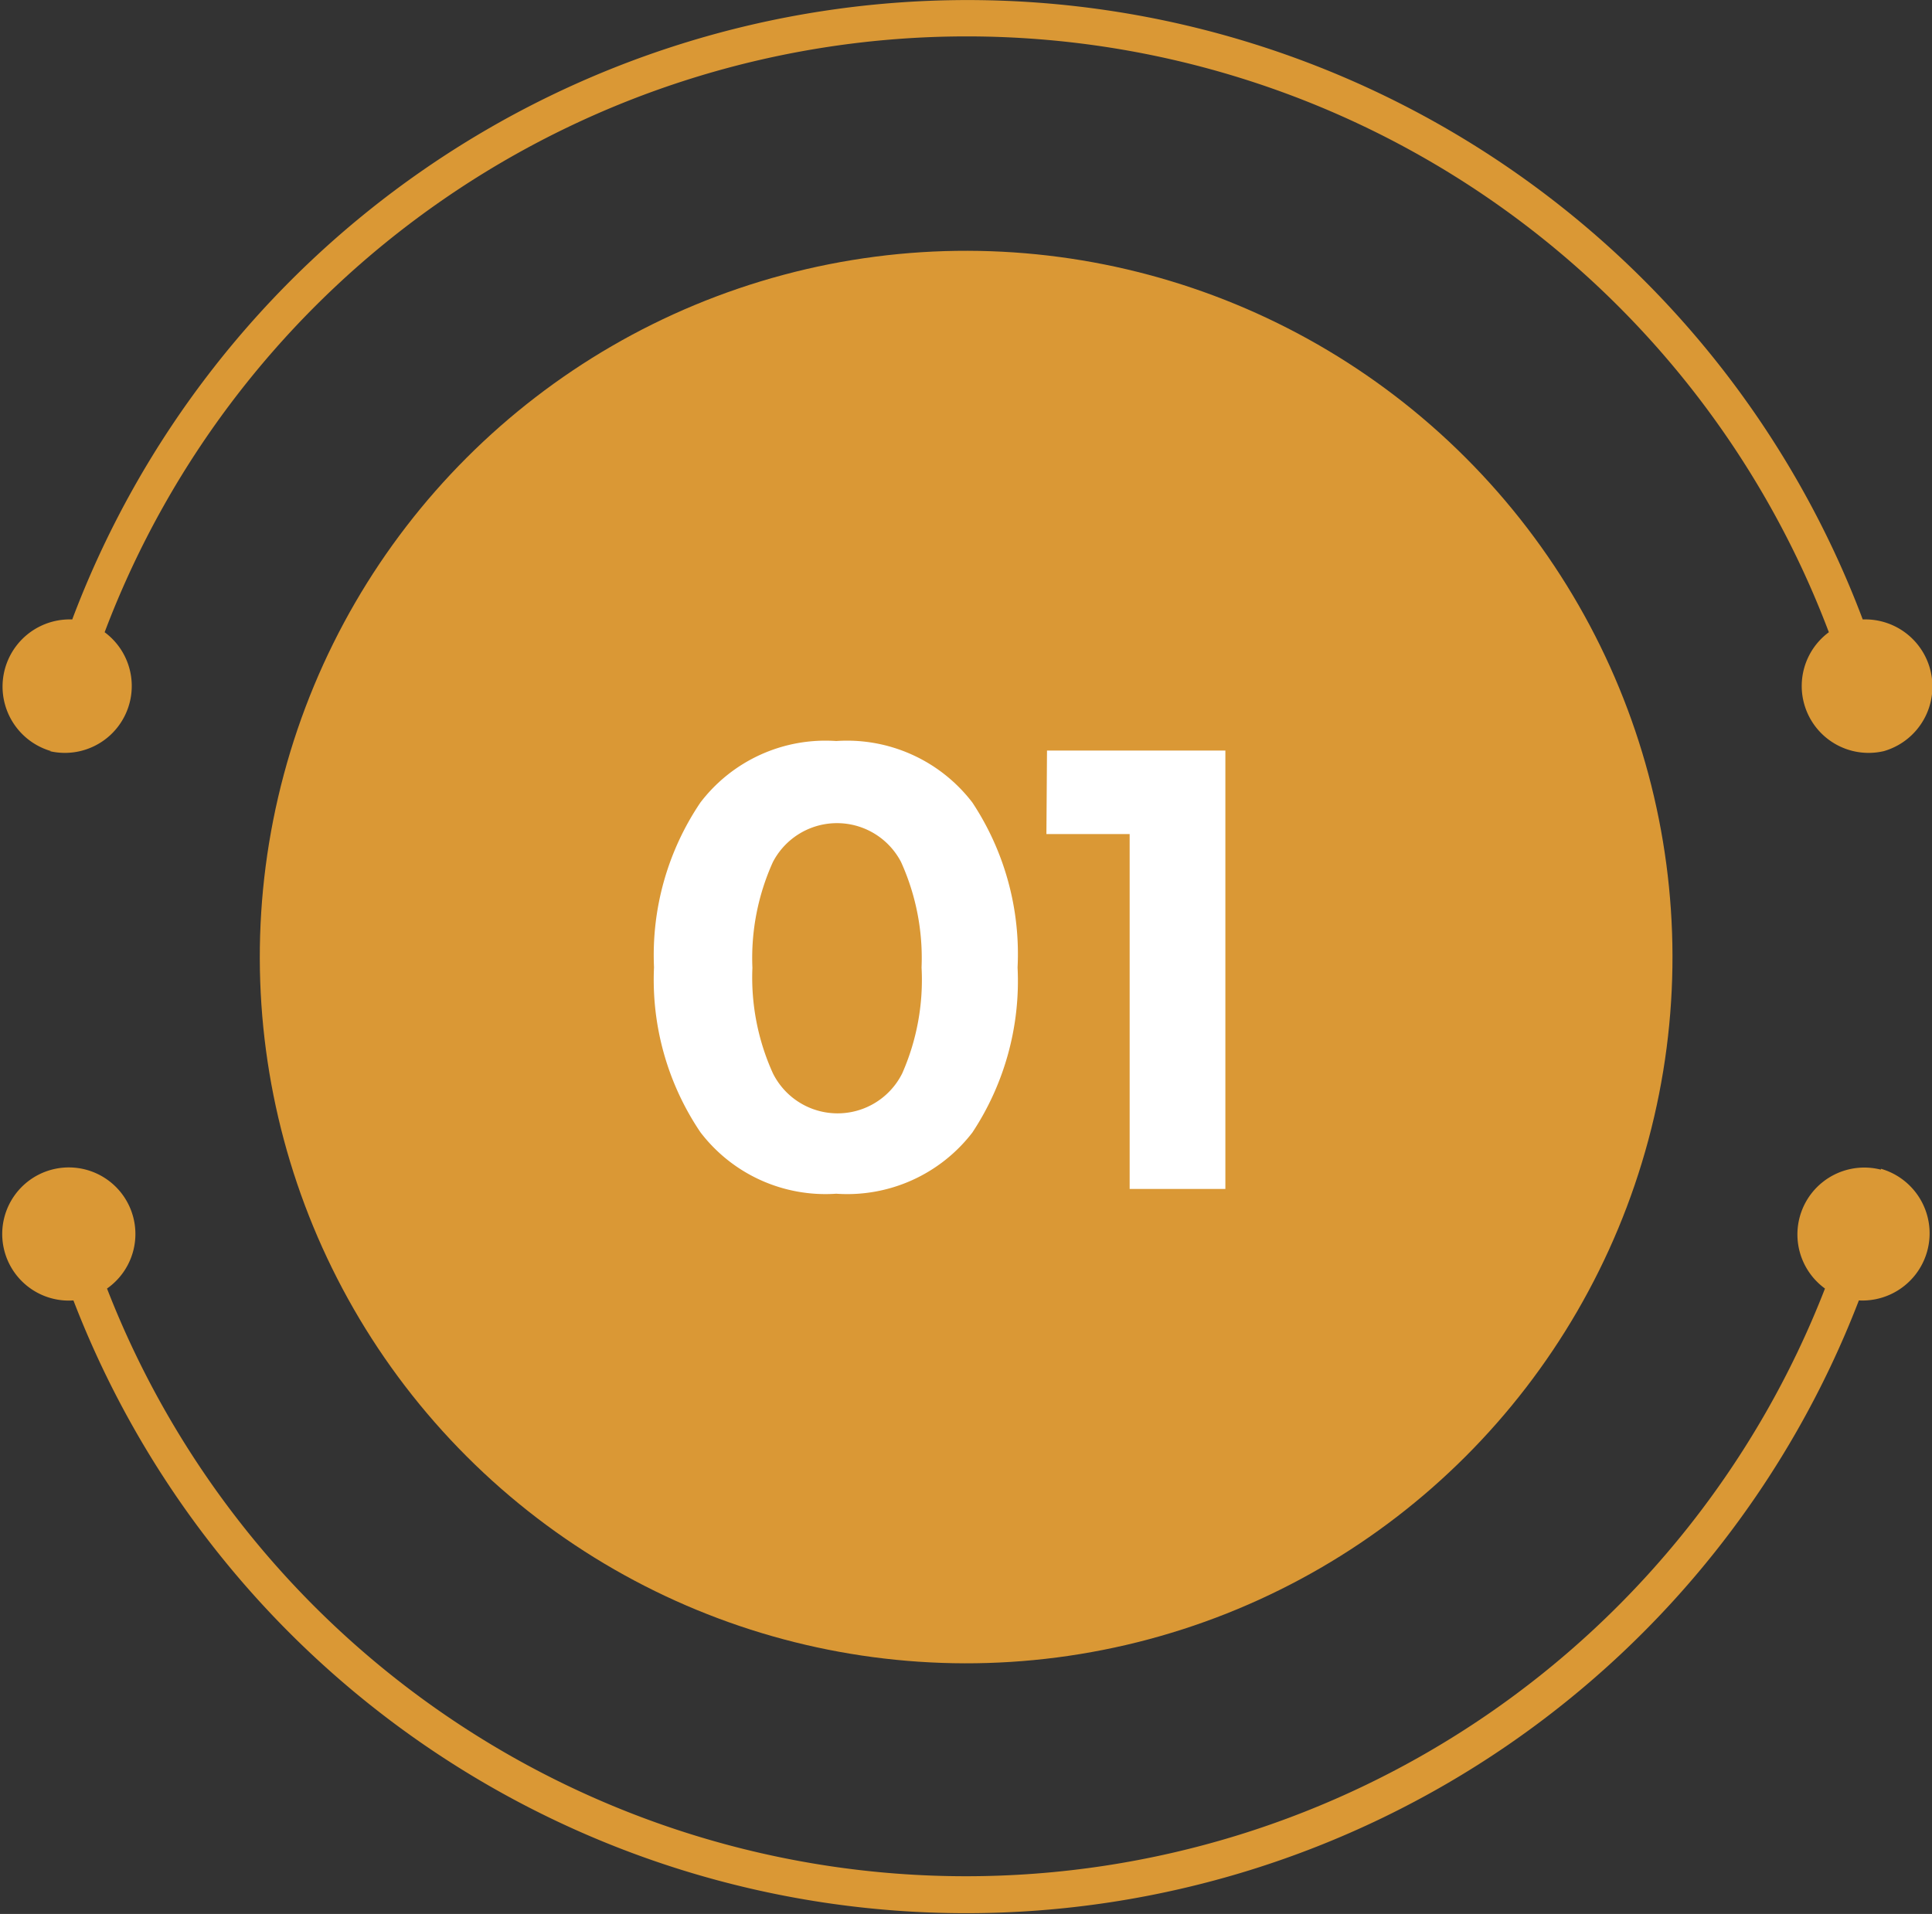
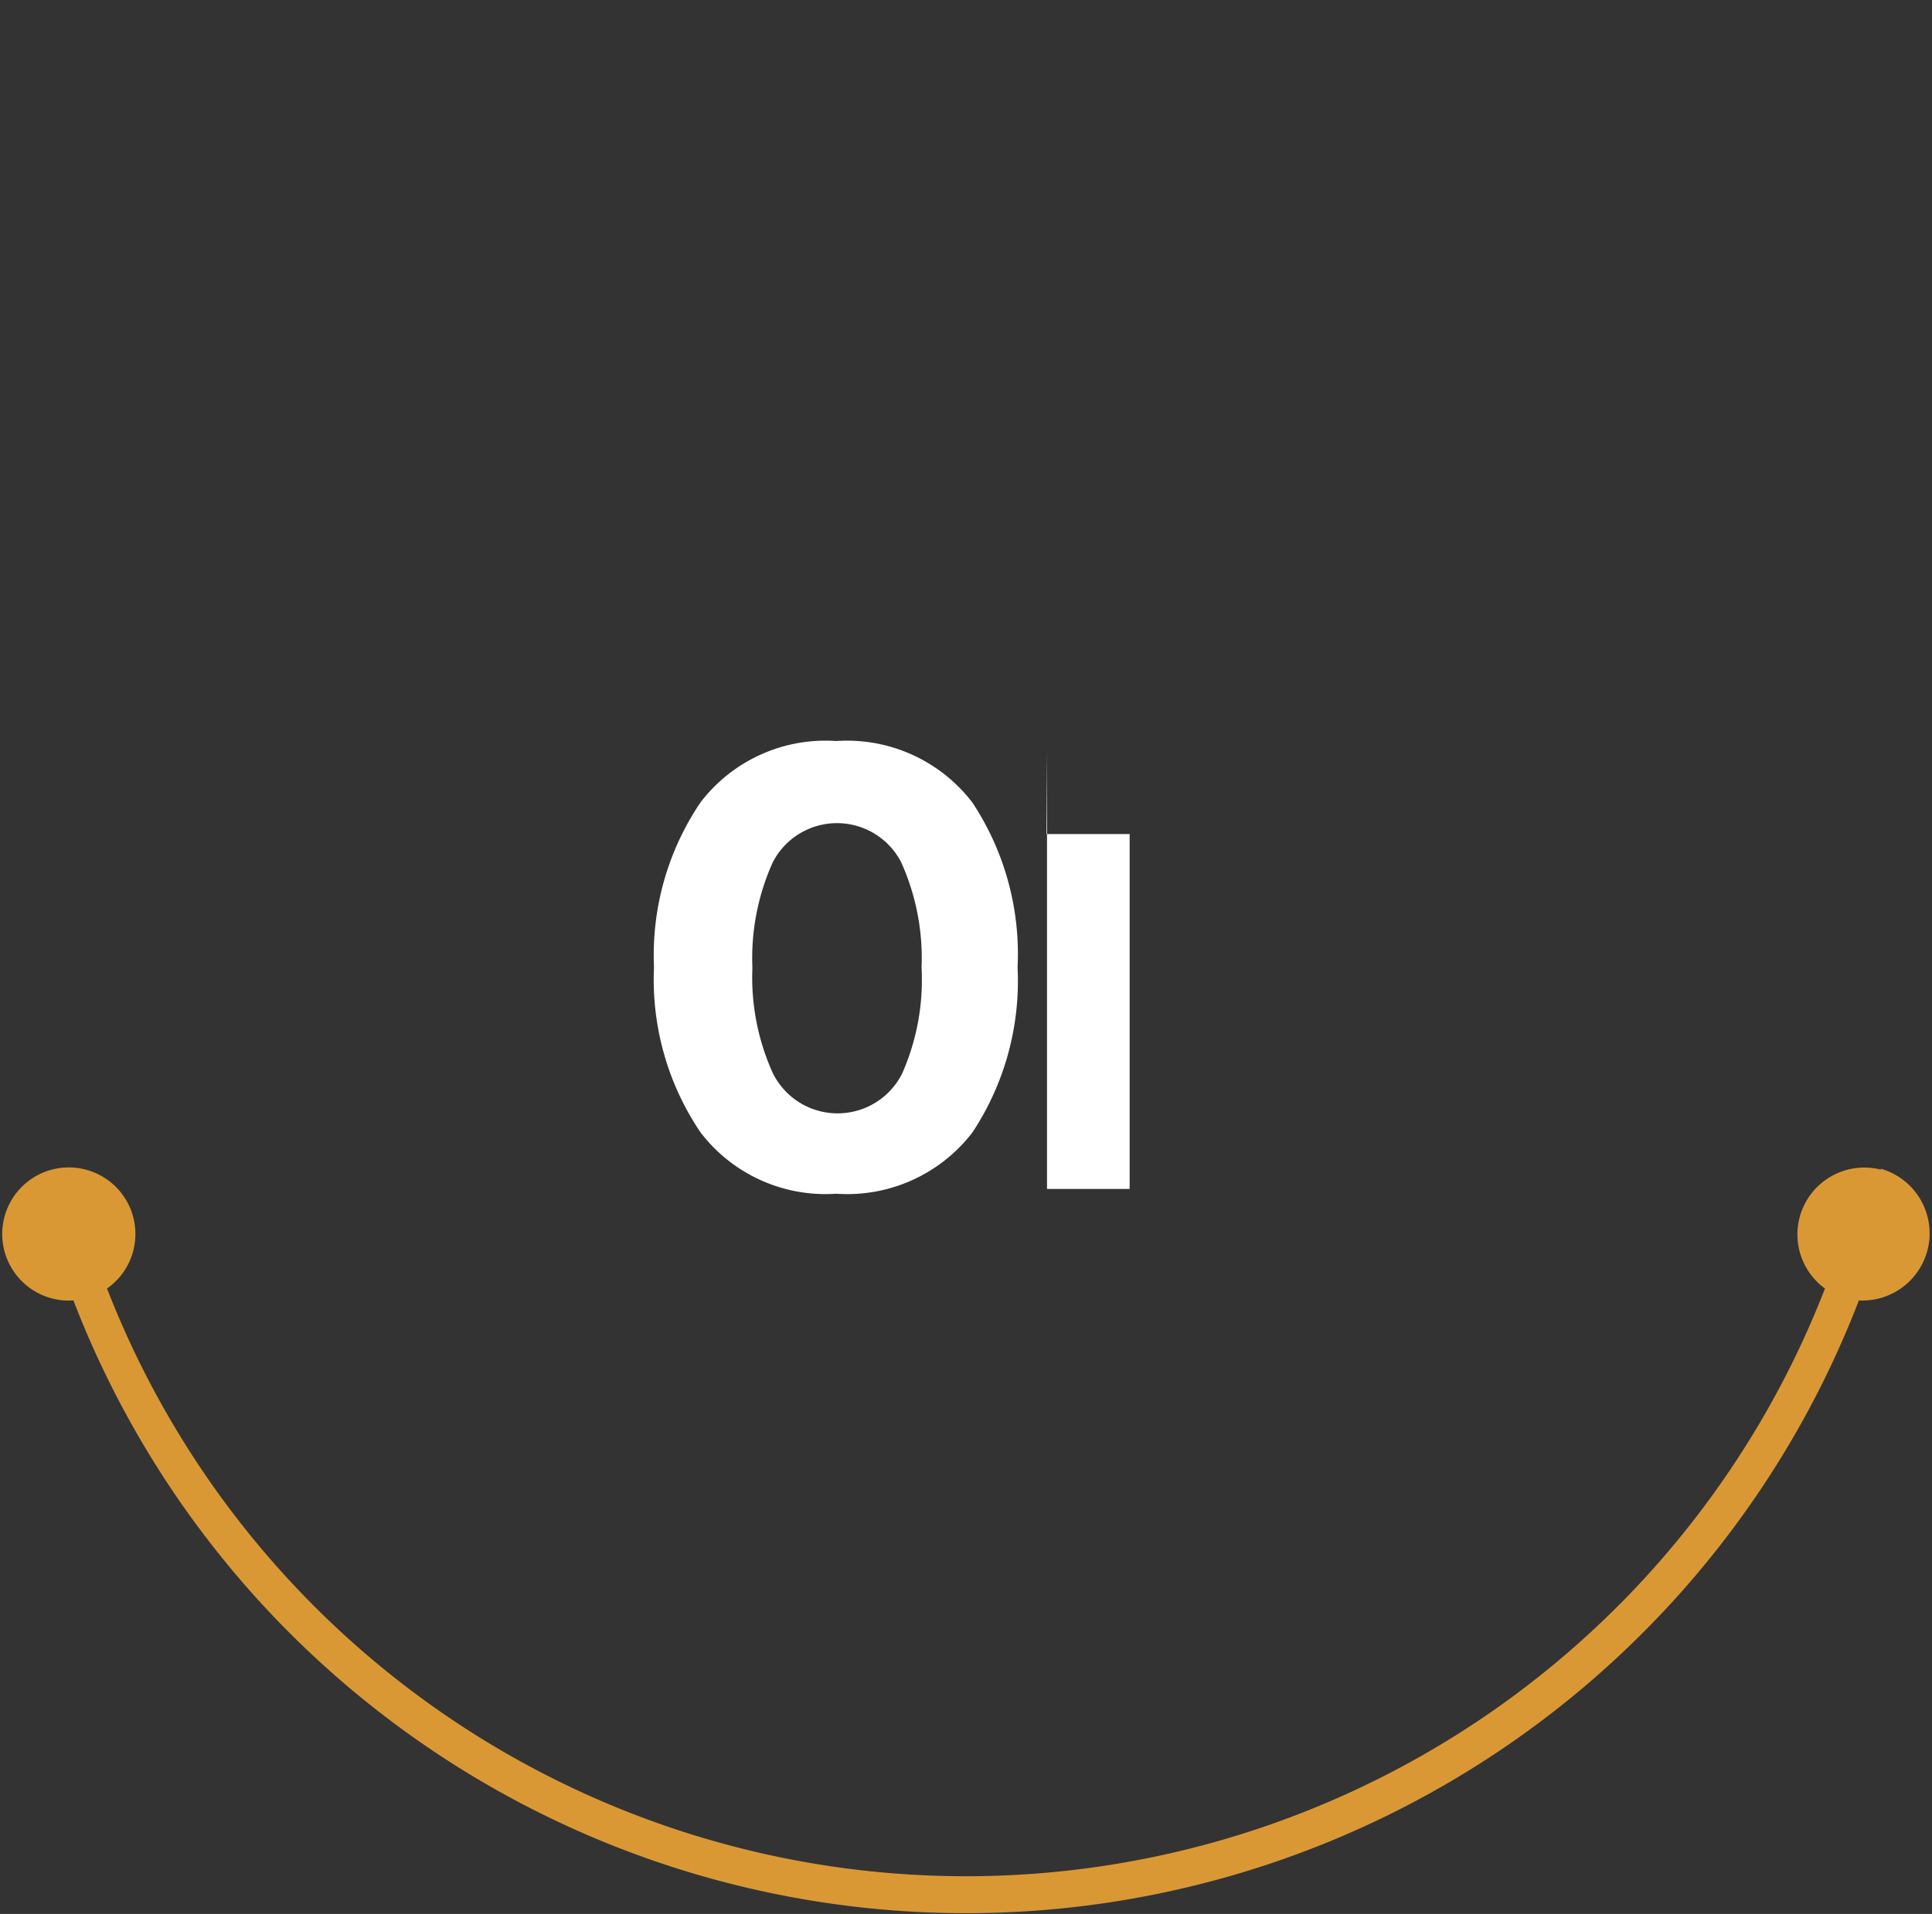
<svg xmlns="http://www.w3.org/2000/svg" viewBox="0 0 64.99 64.39">
  <rect x="0" y="0" width="64.99" height="64.39" fill="#333333" stroke="none" />
  <defs>
    <style>.cls-1{fill:#da9835;}.cls-2{fill:#fff;}</style>
  </defs>
  <g id="Layer_2" data-name="Layer 2">
    <g id="Layer_1-2" data-name="Layer 1">
-       <circle class="cls-1" cx="32.5" cy="32.2" r="23.76" transform="translate(-13.25 32.41) rotate(-45)" />
-       <path class="cls-1" d="M1.67,25.27a2.25,2.25,0,0,0,1.85-4,31,31,0,0,1,58,0,2.25,2.25,0,0,0,1.85,4,2.26,2.26,0,0,0-.71-4.43,32.18,32.18,0,0,0-60.23,0,2.26,2.26,0,0,0-.71,4.43Z" />
      <path class="cls-1" d="M63.27,39.35a2.25,2.25,0,0,0-1.88,4,31,31,0,0,1-57.79,0,2.24,2.24,0,1,0-1.13.4,32.18,32.18,0,0,0,60.06,0,2.26,2.26,0,0,0,.74-4.43Z" />
      <path class="cls-2" d="M28.13,40.16a5.29,5.29,0,0,1-4.57-2.07A9.17,9.17,0,0,1,22,32.54,9.17,9.17,0,0,1,23.56,27a5.29,5.29,0,0,1,4.57-2.07A5.31,5.31,0,0,1,32.71,27a9.24,9.24,0,0,1,1.52,5.55,9.24,9.24,0,0,1-1.52,5.55A5.31,5.31,0,0,1,28.13,40.16ZM26,29a7.83,7.83,0,0,0-.69,3.56A7.8,7.8,0,0,0,26,36.11a2.43,2.43,0,0,0,4.35,0A7.8,7.8,0,0,0,31,32.55,7.83,7.83,0,0,0,30.31,29,2.43,2.43,0,0,0,26,29Z" />
-       <path class="cls-2" d="M35.22,25.25h6V40H38V28.06h-2.8Z" />
+       <path class="cls-2" d="M35.22,25.25V40H38V28.06h-2.8Z" />
    </g>
  </g>
</svg>